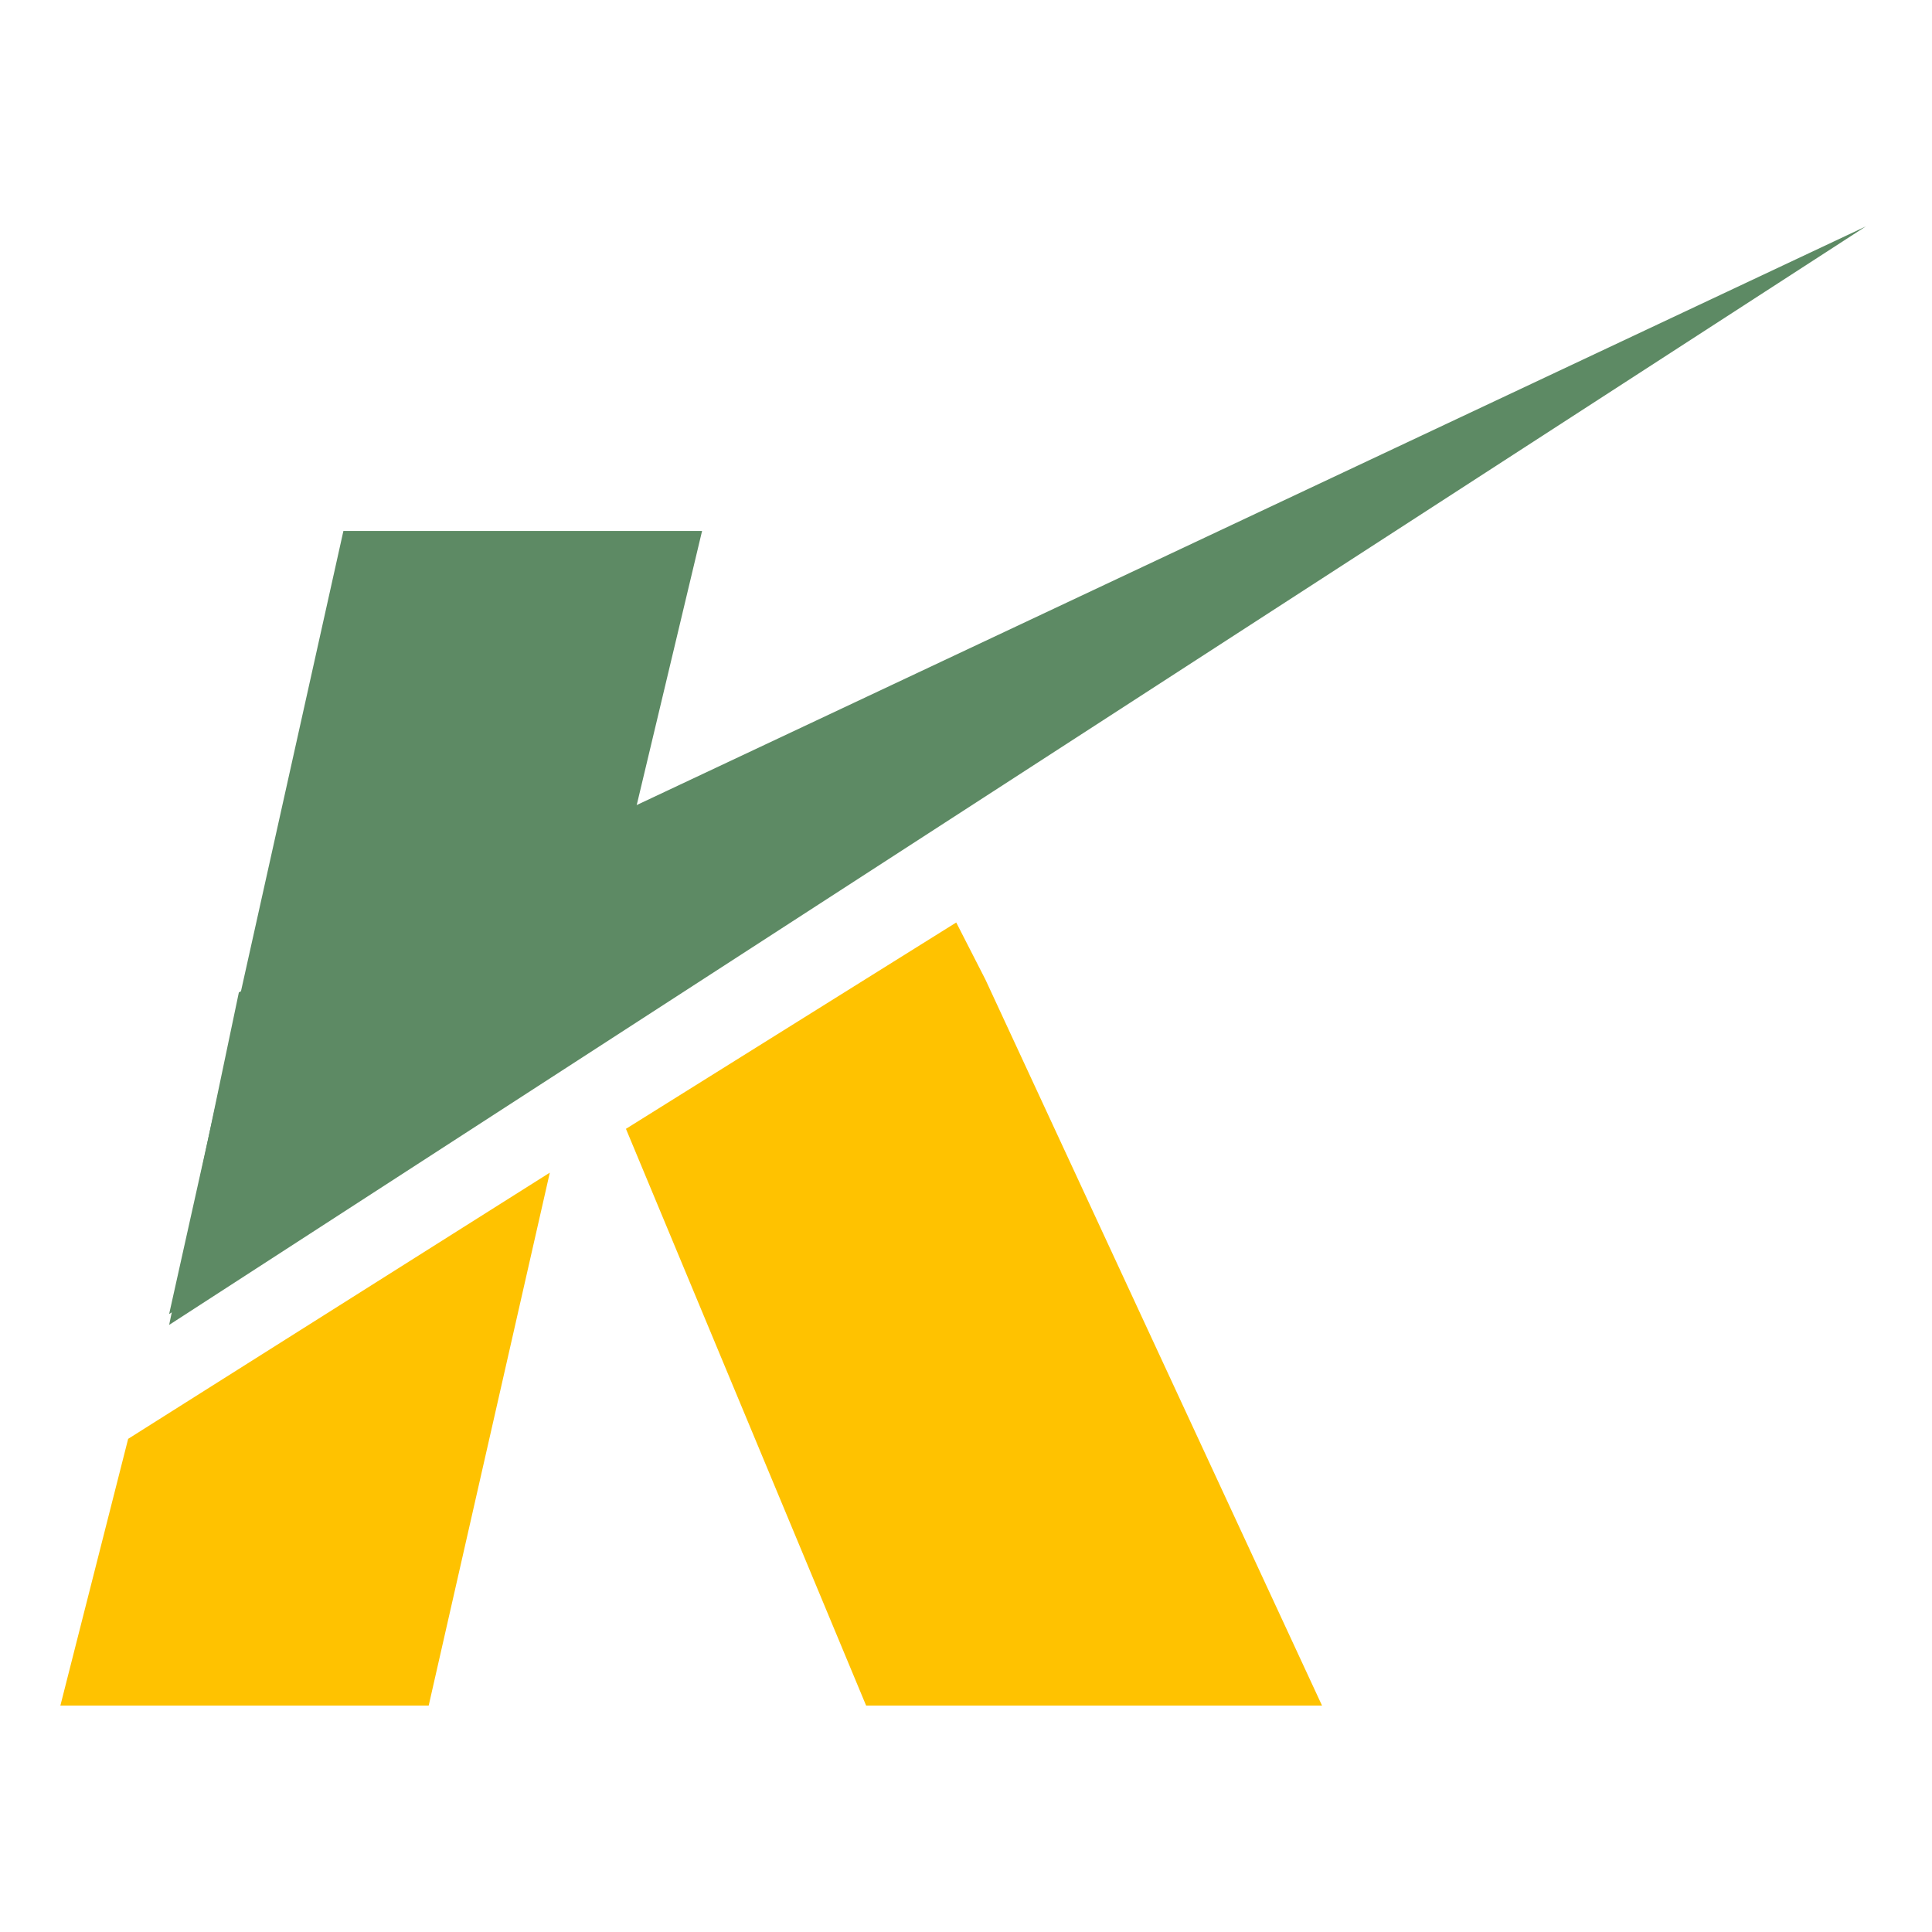
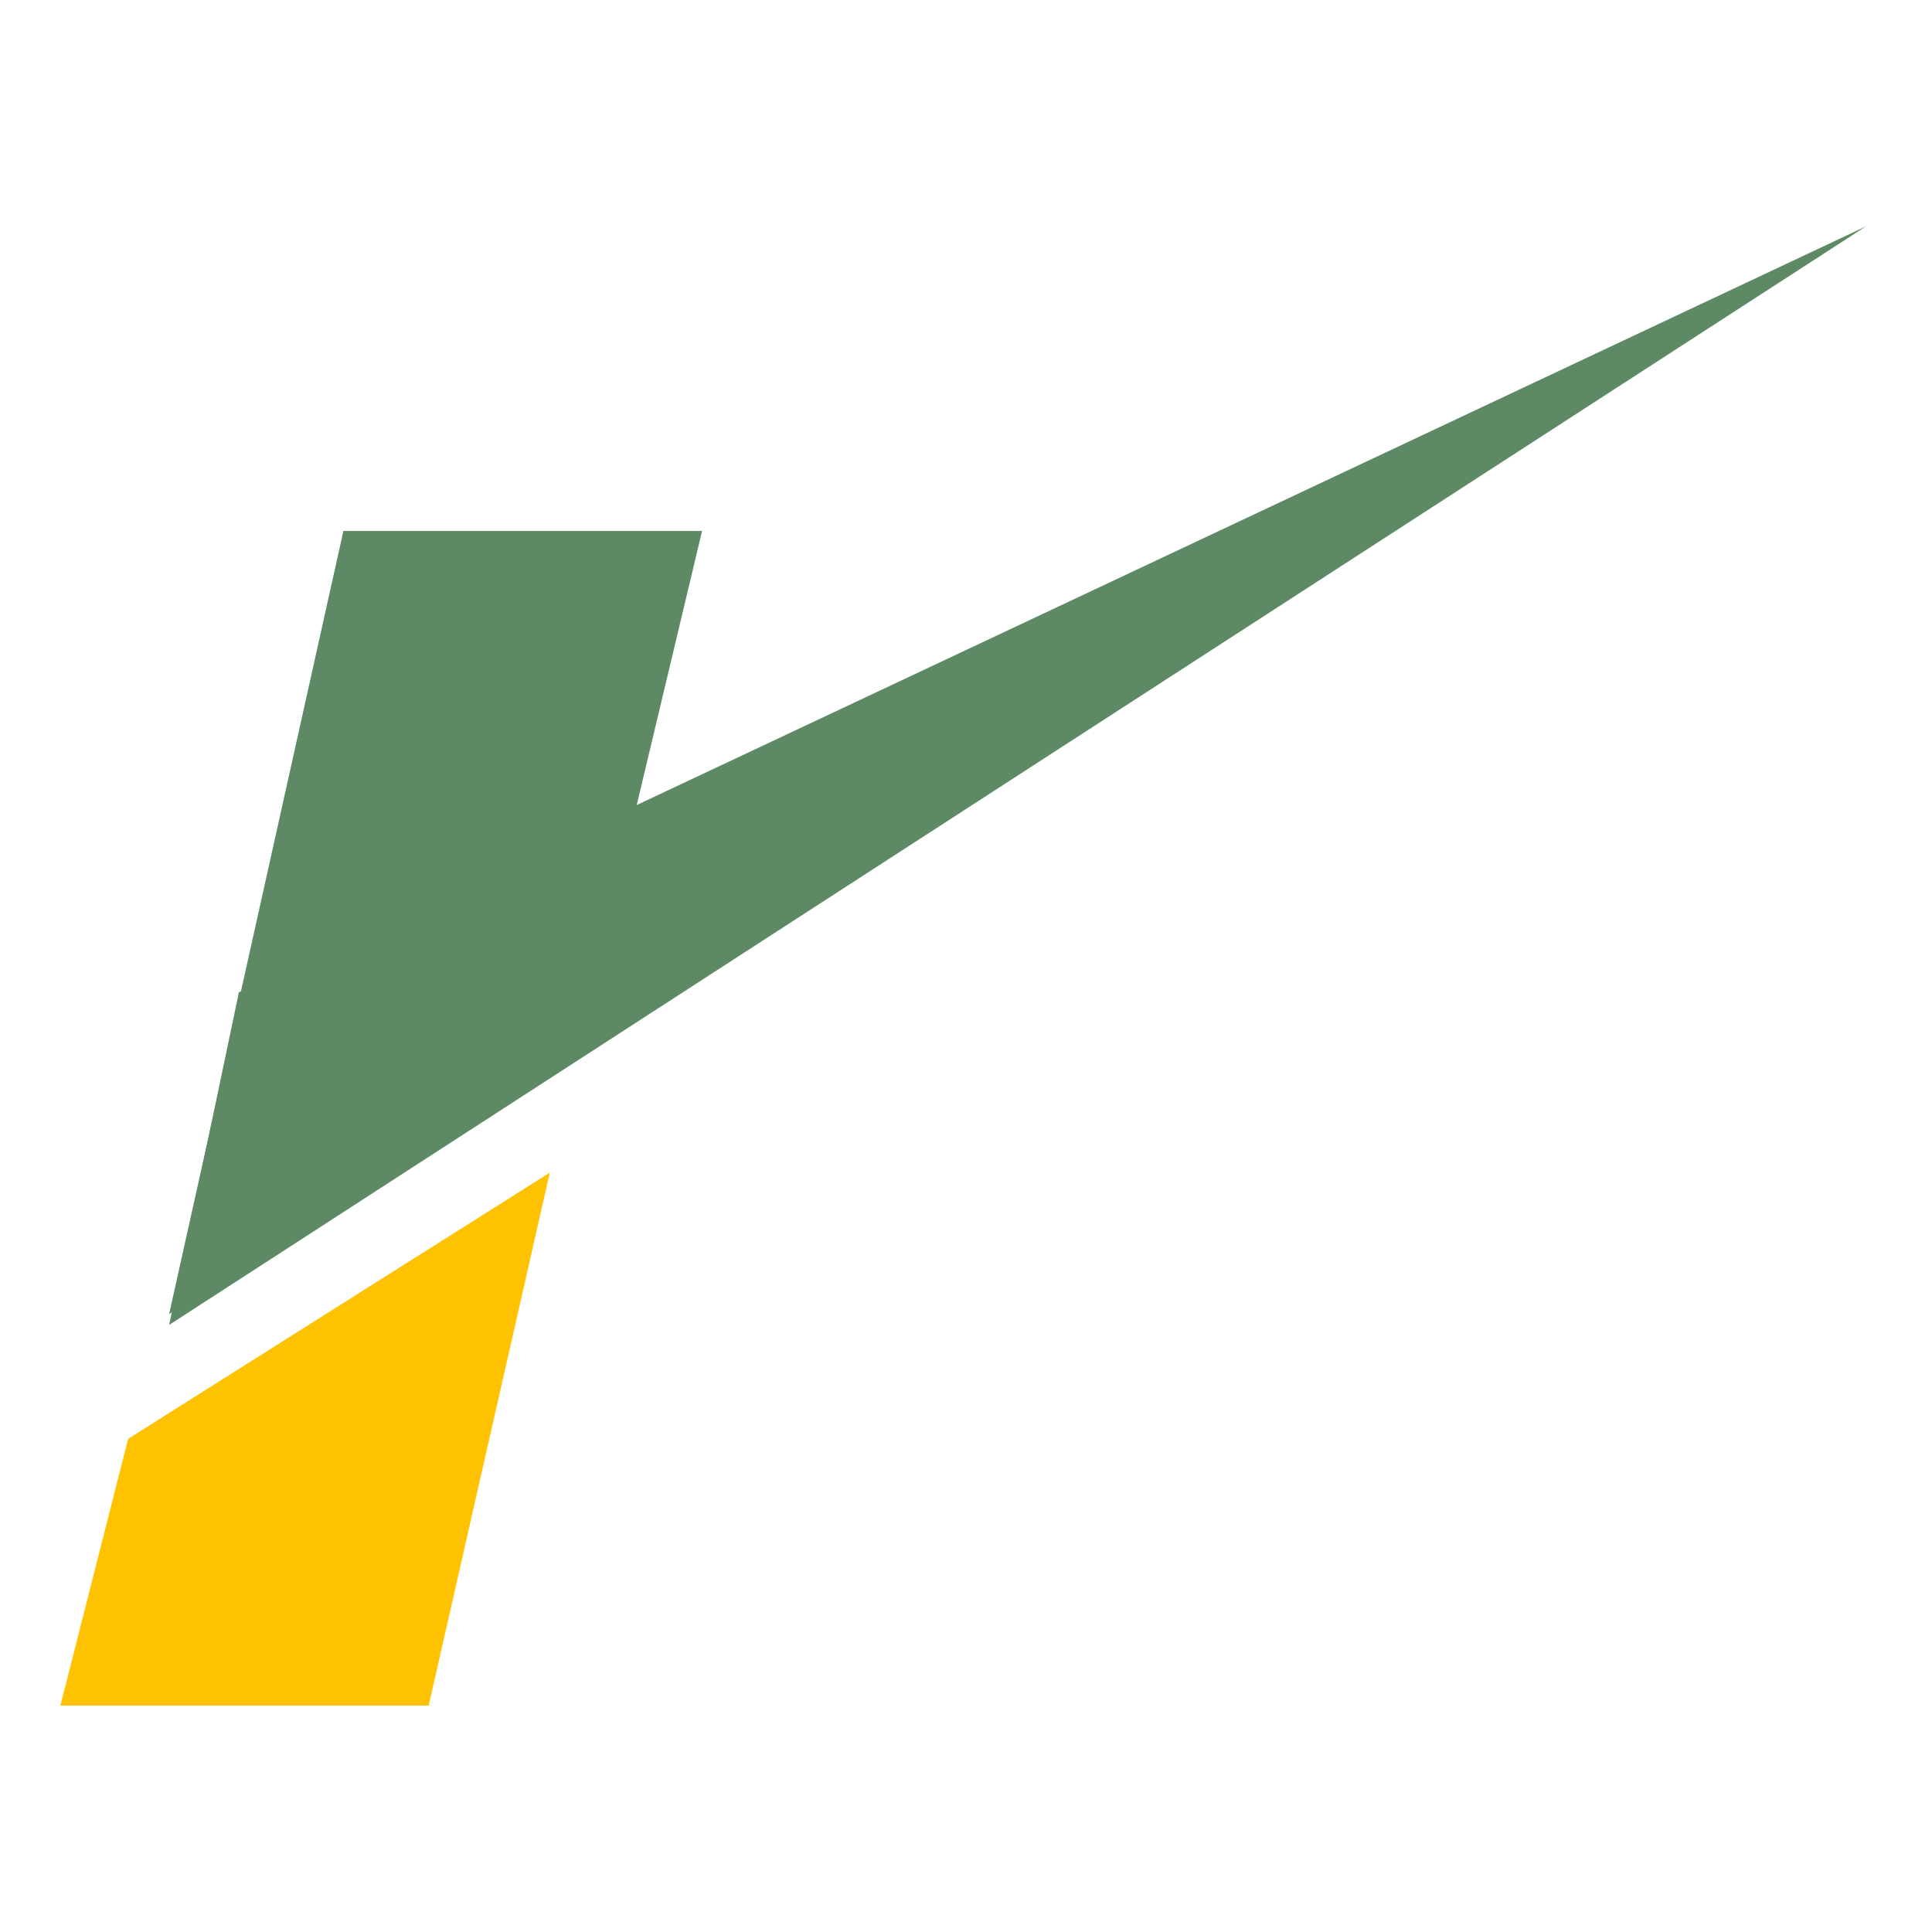
<svg xmlns="http://www.w3.org/2000/svg" width="256px" height="256px" viewBox="0 0 256 256" version="1.1">
  <title>favicon</title>
  <g id="Page-1" stroke="none" stroke-width="1" fill="none" fill-rule="evenodd">
    <g id="favicon">
-       <rect id="Rectangle" x="0" y="0" width="256" height="256" />
      <g id="Group" transform="translate(8, 30)" fill-rule="nonzero">
        <g id="logo">
-           <polygon id="Path" fill="#FFC200" points="118.706 92.235 74.941 119.576 106.766 196 167.176 196 122.568 99.787" />
          <polygon id="Path" fill="#FFC200" points="8.981 160.655 0 196 48.803 196 64.853 125.382 19.088 154.273" />
          <polygon id="Path" fill="#5D8A64" points="23.653 101.489 14.412 145.559 239.235 0" />
          <polygon id="Path" fill="#5D8A64" points="68.441 109.93 14.412 144.118 37.503 40.353 85.029 40.353" />
        </g>
      </g>
    </g>
  </g>
</svg>